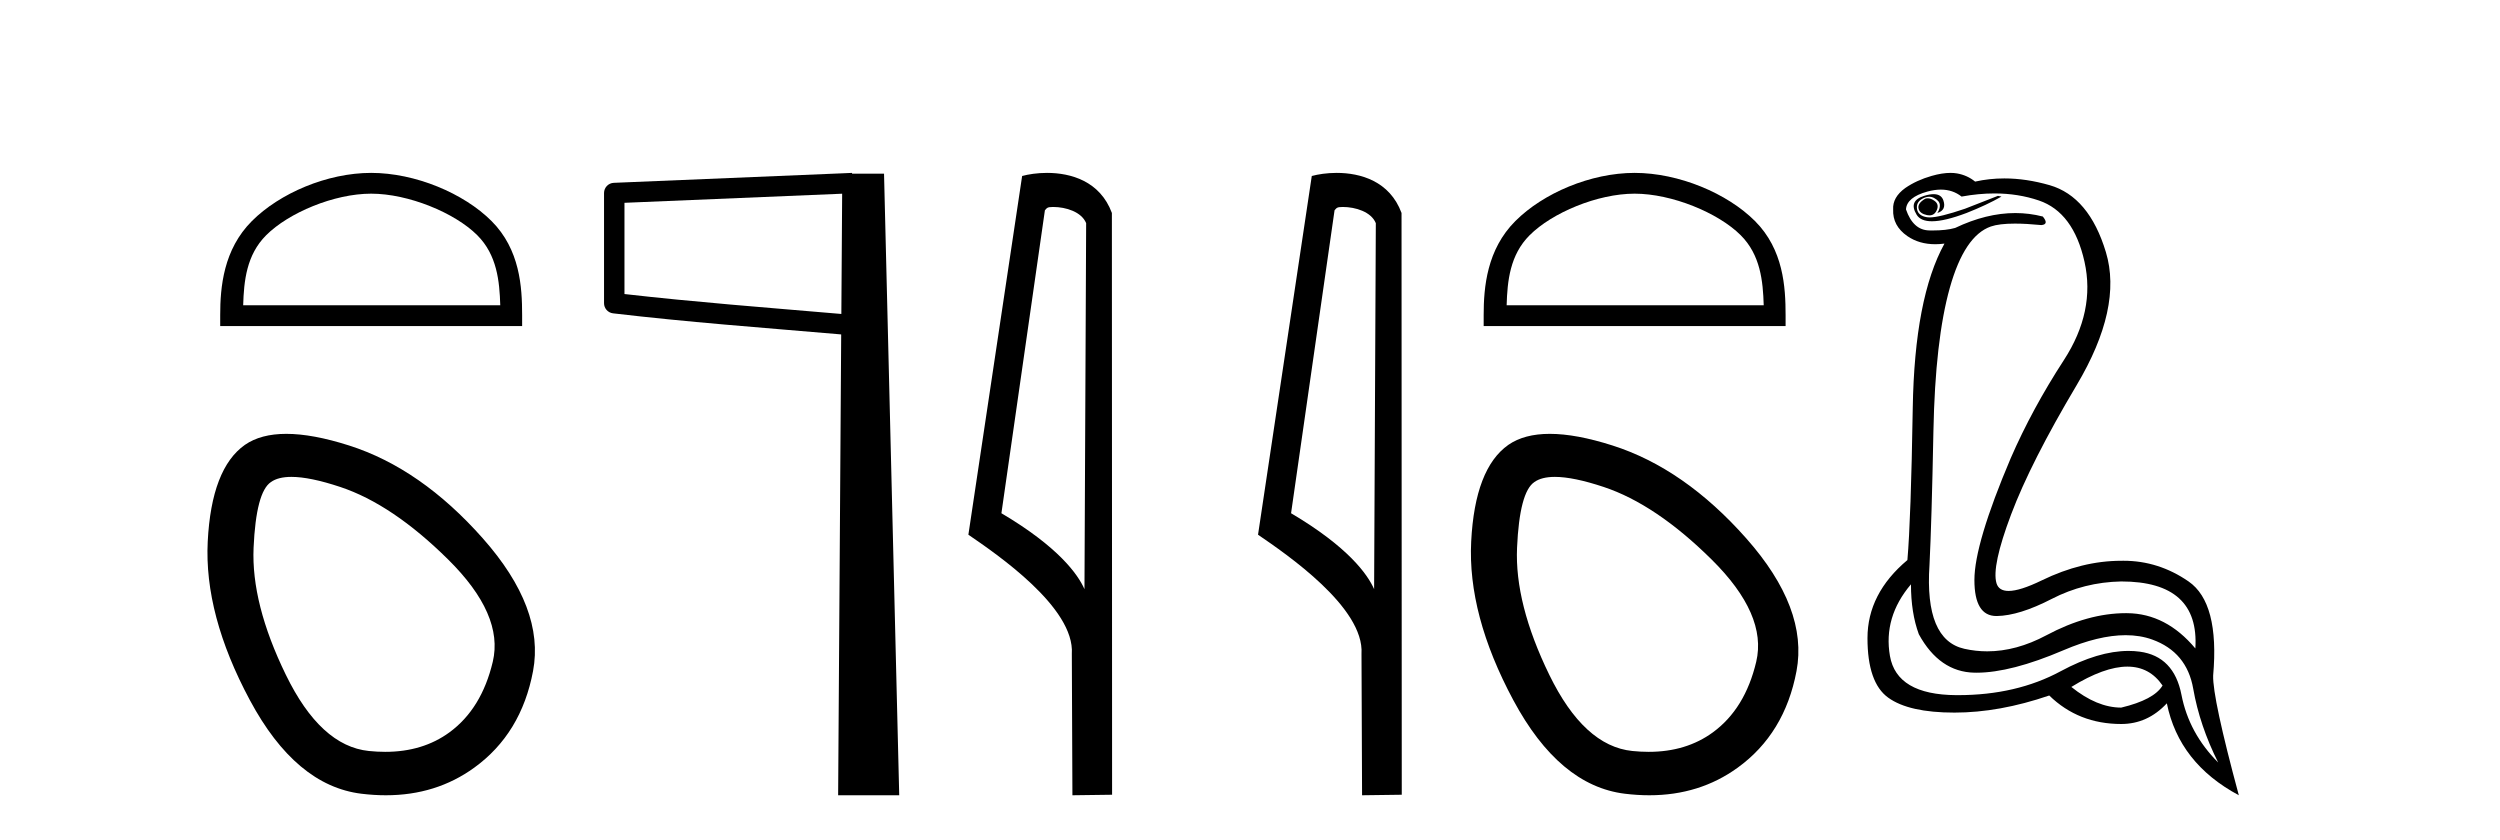
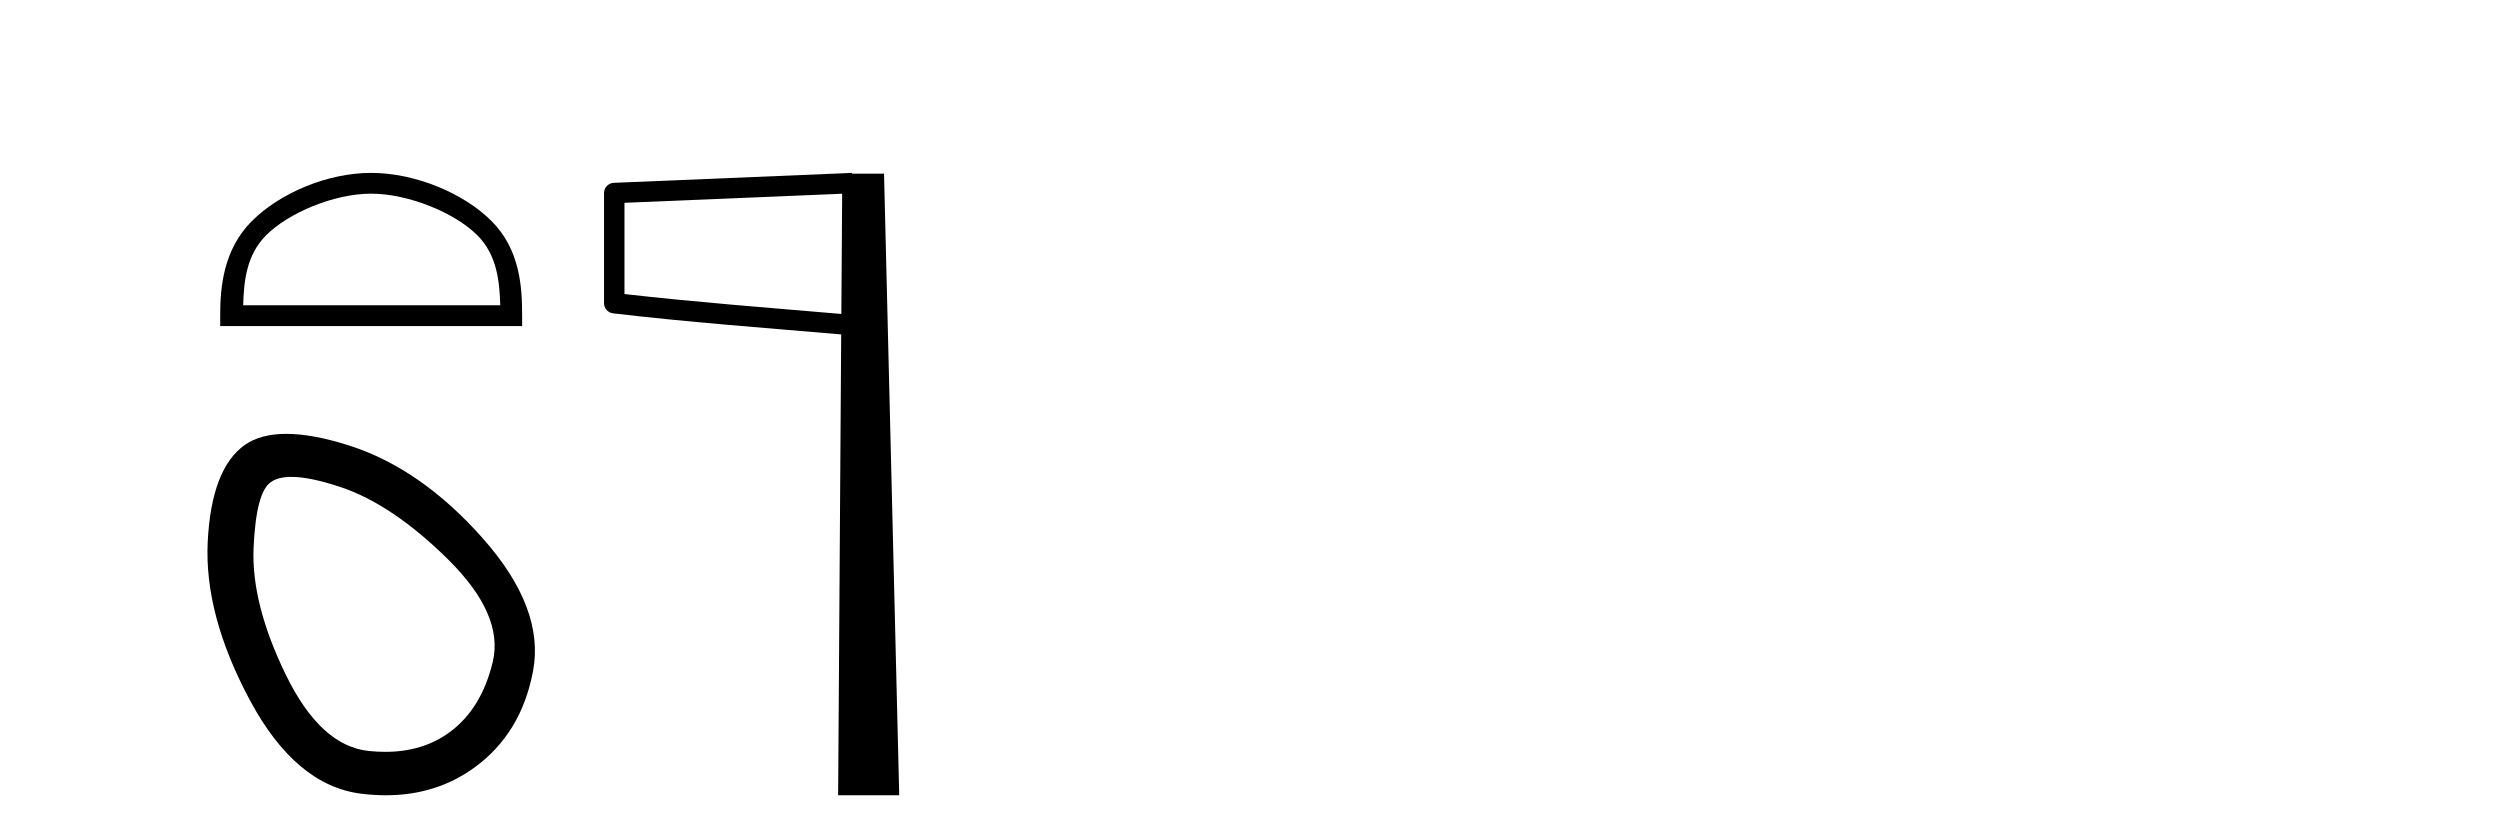
<svg xmlns="http://www.w3.org/2000/svg" width="122.0" height="41.0">
  <path d="M 18.113 9.451 C 19.925 9.451 22.194 10.382 23.292 11.48 C 24.252 12.44 24.377 13.713 24.413 14.896 L 11.867 14.896 C 11.902 13.713 12.028 12.44 12.988 11.48 C 14.086 10.382 16.301 9.451 18.113 9.451 ZM 18.113 8.437 C 15.963 8.437 13.65 9.43 12.294 10.786 C 10.904 12.176 10.746 14.007 10.746 15.377 L 10.746 15.911 L 25.48 15.911 L 25.48 15.377 C 25.48 14.007 25.376 12.176 23.986 10.786 C 22.63 9.43 20.263 8.437 18.113 8.437 Z" style="fill:#000000;stroke:none" />
  <path d="M 14.221 23.272 Q 15.127 23.272 16.609 23.765 Q 19.149 24.612 21.87 27.304 Q 24.592 29.995 24.048 32.293 Q 23.503 34.591 21.931 35.74 Q 20.632 36.69 18.796 36.69 Q 18.41 36.69 18 36.648 Q 15.641 36.406 13.948 32.928 Q 12.254 29.451 12.375 26.729 Q 12.496 24.007 13.222 23.524 Q 13.575 23.272 14.221 23.272 ZM 13.973 21.172 Q 12.727 21.172 11.952 21.709 Q 10.319 22.858 10.137 26.427 Q 9.956 29.995 12.194 34.168 Q 14.431 38.341 17.637 38.734 Q 18.25 38.809 18.829 38.809 Q 21.282 38.809 23.141 37.464 Q 25.439 35.801 26.013 32.747 Q 26.588 29.692 23.564 26.275 Q 20.54 22.858 17.032 21.739 Q 15.254 21.172 13.973 21.172 Z" style="fill:#000000;stroke:none" />
  <path d="M 41.097 9.453 L 41.058 15.321 L 41.053 15.321 C 37.254 14.995 33.97 14.748 30.474 14.349 L 30.474 9.897 L 41.097 9.453 ZM 41.579 8.437 L 41.081 8.459 L 29.956 8.922 C 29.689 8.932 29.478 9.15 29.477 9.418 L 29.477 14.795 C 29.476 15.048 29.666 15.262 29.918 15.291 C 33.609 15.725 37.015 15.973 40.968 16.313 L 41.05 16.321 L 40.901 38.809 L 43.882 38.809 L 43.141 8.475 L 41.582 8.475 L 41.579 8.437 Z" style="fill:#000000;stroke:none" />
-   <path d="M 51.392 10.1 C 52.017 10.1 52.781 10.34 53.004 10.89 L 52.922 28.751 L 52.922 28.751 C 52.605 28.034 51.664 26.699 48.869 25.046 L 50.991 10.263 C 51.091 10.157 51.088 10.1 51.392 10.1 ZM 52.922 28.751 L 52.922 28.751 C 52.922 28.751 52.922 28.751 52.922 28.751 L 52.922 28.751 L 52.922 28.751 ZM 51.095 8.437 C 50.617 8.437 50.185 8.505 49.88 8.588 L 47.257 26.094 C 48.644 27.044 52.458 29.648 52.305 31.91 L 52.334 38.809 L 54.27 38.783 L 54.26 10.393 C 53.684 8.837 52.253 8.437 51.095 8.437 Z" style="fill:#000000;stroke:none" />
-   <path d="M 65.527 10.1 C 66.152 10.1 66.917 10.34 67.14 10.89 L 67.057 28.751 L 67.057 28.751 C 66.741 28.034 65.8 26.699 63.004 25.046 L 65.126 10.263 C 65.226 10.157 65.223 10.1 65.527 10.1 ZM 67.057 28.751 L 67.057 28.751 C 67.057 28.751 67.057 28.751 67.057 28.751 L 67.057 28.751 L 67.057 28.751 ZM 65.23 8.437 C 64.752 8.437 64.321 8.505 64.015 8.588 L 61.392 26.094 C 62.78 27.044 66.593 29.648 66.441 31.91 L 66.469 38.809 L 68.406 38.783 L 68.395 10.393 C 67.819 8.837 66.388 8.437 65.23 8.437 Z" style="fill:#000000;stroke:none" />
-   <path d="M 79.77 9.451 C 81.582 9.451 83.85 10.382 84.948 11.48 C 85.908 12.44 86.034 13.713 86.069 14.896 L 73.524 14.896 C 73.559 13.713 73.684 12.44 74.645 11.48 C 75.742 10.382 77.957 9.451 79.77 9.451 ZM 79.77 8.437 C 77.62 8.437 75.306 9.43 73.951 10.786 C 72.56 12.176 72.403 14.007 72.403 15.377 L 72.403 15.911 L 87.137 15.911 L 87.137 15.377 C 87.137 14.007 87.033 12.176 85.642 10.786 C 84.286 9.43 81.92 8.437 79.77 8.437 Z" style="fill:#000000;stroke:none" />
-   <path d="M 75.878 23.272 Q 76.783 23.272 78.265 23.765 Q 80.805 24.612 83.527 27.304 Q 86.248 29.995 85.704 32.293 Q 85.16 34.591 83.587 35.74 Q 82.288 36.69 80.453 36.69 Q 80.066 36.69 79.656 36.648 Q 77.297 36.406 75.604 32.928 Q 73.911 29.451 74.032 26.729 Q 74.153 24.007 74.878 23.524 Q 75.231 23.272 75.878 23.272 ZM 75.63 21.172 Q 74.384 21.172 73.608 21.709 Q 71.975 22.858 71.794 26.427 Q 71.612 29.995 73.85 34.168 Q 76.088 38.341 79.293 38.734 Q 79.906 38.809 80.486 38.809 Q 82.938 38.809 84.797 37.464 Q 87.095 35.801 87.67 32.747 Q 88.244 29.692 85.22 26.275 Q 82.196 22.858 78.688 21.739 Q 76.911 21.172 75.63 21.172 Z" style="fill:#000000;stroke:none" />
-   <path d="M 94.073 9.677 Q 94.01 9.677 93.951 9.697 Q 93.533 9.941 93.638 10.219 Q 93.707 10.428 94.038 10.497 Q 94.101 10.51 94.157 10.51 Q 94.395 10.51 94.507 10.271 Q 94.646 9.975 94.403 9.801 Q 94.229 9.677 94.073 9.677 ZM 94.36 9.475 Q 94.166 9.475 93.899 9.558 Q 93.116 9.801 93.533 10.48 Q 93.729 10.798 94.279 10.798 Q 94.899 10.798 95.968 10.393 Q 96.942 10.01 97.672 9.593 L 97.498 9.558 L 95.898 10.184 Q 94.651 10.61 94.162 10.61 Q 94.092 10.61 94.038 10.601 Q 93.603 10.532 93.551 10.201 Q 93.499 9.871 93.812 9.697 Q 93.985 9.601 94.143 9.601 Q 94.27 9.601 94.385 9.662 Q 94.646 9.801 94.664 9.993 Q 94.681 10.184 94.542 10.393 Q 94.994 10.254 94.838 9.784 Q 94.735 9.475 94.36 9.475 ZM 94.715 9.253 Q 95.294 9.253 95.725 9.593 Q 96.559 9.44 97.33 9.44 Q 98.486 9.44 99.498 9.784 Q 101.185 10.358 101.724 12.775 Q 102.263 15.193 100.716 17.575 Q 99.168 19.958 98.124 22.358 Q 96.351 26.531 96.351 28.305 Q 96.351 30.062 97.425 30.062 Q 97.436 30.062 97.446 30.062 Q 98.542 30.044 100.124 29.227 Q 101.707 28.41 103.516 28.375 Q 107.342 28.375 107.133 31.644 Q 105.707 29.94 103.811 29.923 Q 103.782 29.922 103.752 29.922 Q 101.884 29.922 99.864 31.001 Q 98.394 31.785 96.979 31.785 Q 96.417 31.785 95.864 31.662 Q 93.916 31.227 94.159 27.575 Q 94.264 25.488 94.351 21.036 Q 94.438 16.584 95.151 14.045 Q 95.864 11.506 97.151 11.054 Q 97.556 10.912 98.329 10.912 Q 98.881 10.912 99.62 10.984 Q 100.003 10.949 99.69 10.567 Q 99.032 10.397 98.348 10.397 Q 96.935 10.397 95.412 11.123 Q 94.979 11.247 94.312 11.247 Q 94.229 11.247 94.142 11.245 Q 93.359 11.228 93.012 10.219 Q 93.046 9.628 94.055 9.349 Q 94.406 9.253 94.715 9.253 ZM 103.817 32.531 Q 104.901 32.531 105.533 33.453 Q 105.116 34.149 103.516 34.531 Q 102.333 34.531 101.081 33.523 Q 102.692 32.531 103.817 32.531 ZM 93.255 28.514 Q 93.255 29.905 93.638 30.949 Q 94.646 32.792 96.351 32.827 Q 96.401 32.828 96.453 32.828 Q 98.134 32.828 100.698 31.731 Q 102.417 30.997 103.731 30.997 Q 104.438 30.997 105.029 31.21 Q 106.716 31.818 107.029 33.609 Q 107.342 35.401 108.246 37.209 Q 106.82 35.783 106.455 33.905 Q 106.089 32.027 104.42 31.801 Q 104.152 31.765 103.871 31.765 Q 102.399 31.765 100.559 32.757 Q 98.4 33.923 95.548 33.923 Q 95.506 33.923 95.464 33.923 Q 92.559 33.905 92.229 32.01 Q 91.899 30.114 93.255 28.514 ZM 95.182 8.437 Q 94.779 8.437 94.264 8.584 Q 93.533 8.793 92.977 9.175 Q 92.351 9.628 92.386 10.219 Q 92.351 11.019 93.081 11.523 Q 93.654 11.918 94.44 11.918 Q 94.657 11.918 94.89 11.888 L 94.89 11.888 Q 93.429 14.532 93.342 19.923 Q 93.255 25.314 93.081 27.331 Q 91.133 28.966 91.133 31.14 Q 91.133 33.314 92.142 34.044 Q 93.151 34.775 95.377 34.775 Q 97.568 34.775 100.003 33.94 Q 101.429 35.331 103.516 35.331 Q 104.803 35.331 105.742 34.322 Q 106.333 37.244 109.255 38.809 Q 107.968 34.044 108.002 32.966 Q 108.315 29.418 106.802 28.375 Q 105.338 27.365 103.63 27.365 Q 103.573 27.365 103.516 27.366 Q 101.603 27.366 99.637 28.323 Q 98.578 28.838 98.019 28.838 Q 97.541 28.838 97.429 28.462 Q 97.185 27.644 98.142 25.105 Q 99.098 22.566 101.342 18.793 Q 103.585 15.019 102.768 12.306 Q 101.95 9.593 100.02 9.036 Q 98.876 8.707 97.812 8.707 Q 97.08 8.707 96.385 8.862 Q 96.003 8.549 95.498 8.462 Q 95.35 8.437 95.182 8.437 Z" style="fill:#000000;stroke:none" />
</svg>